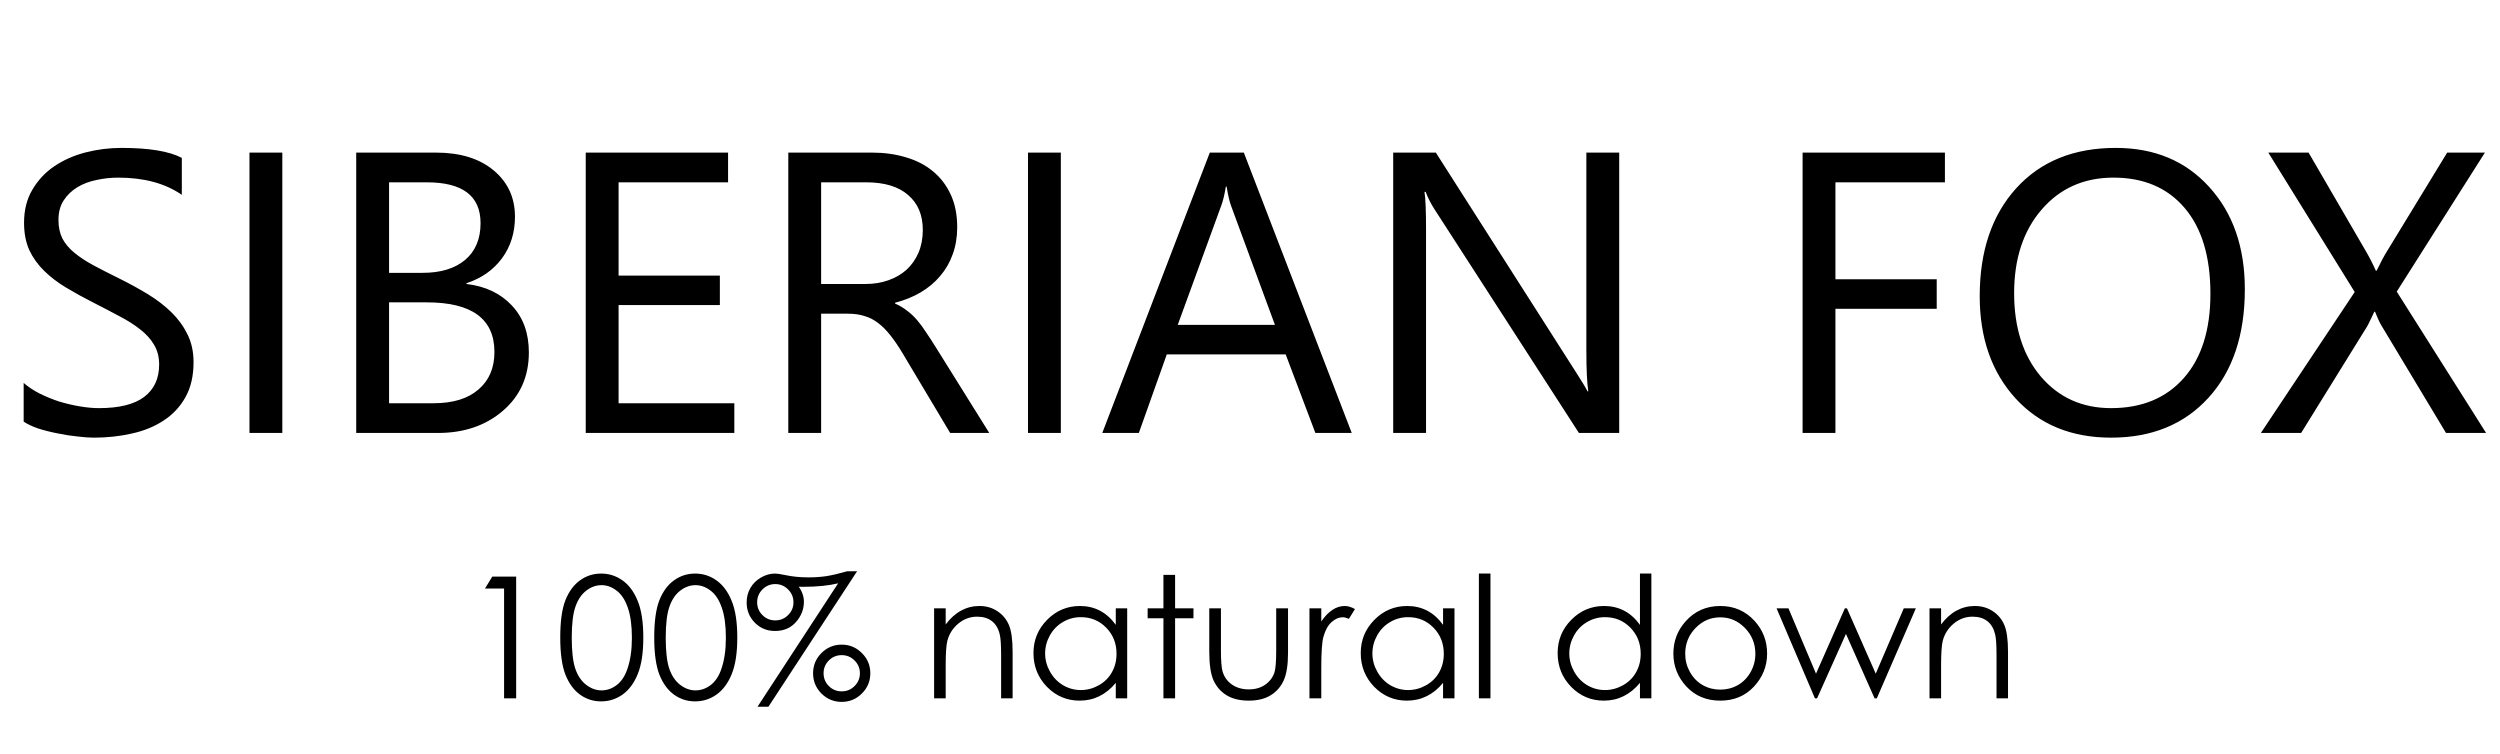
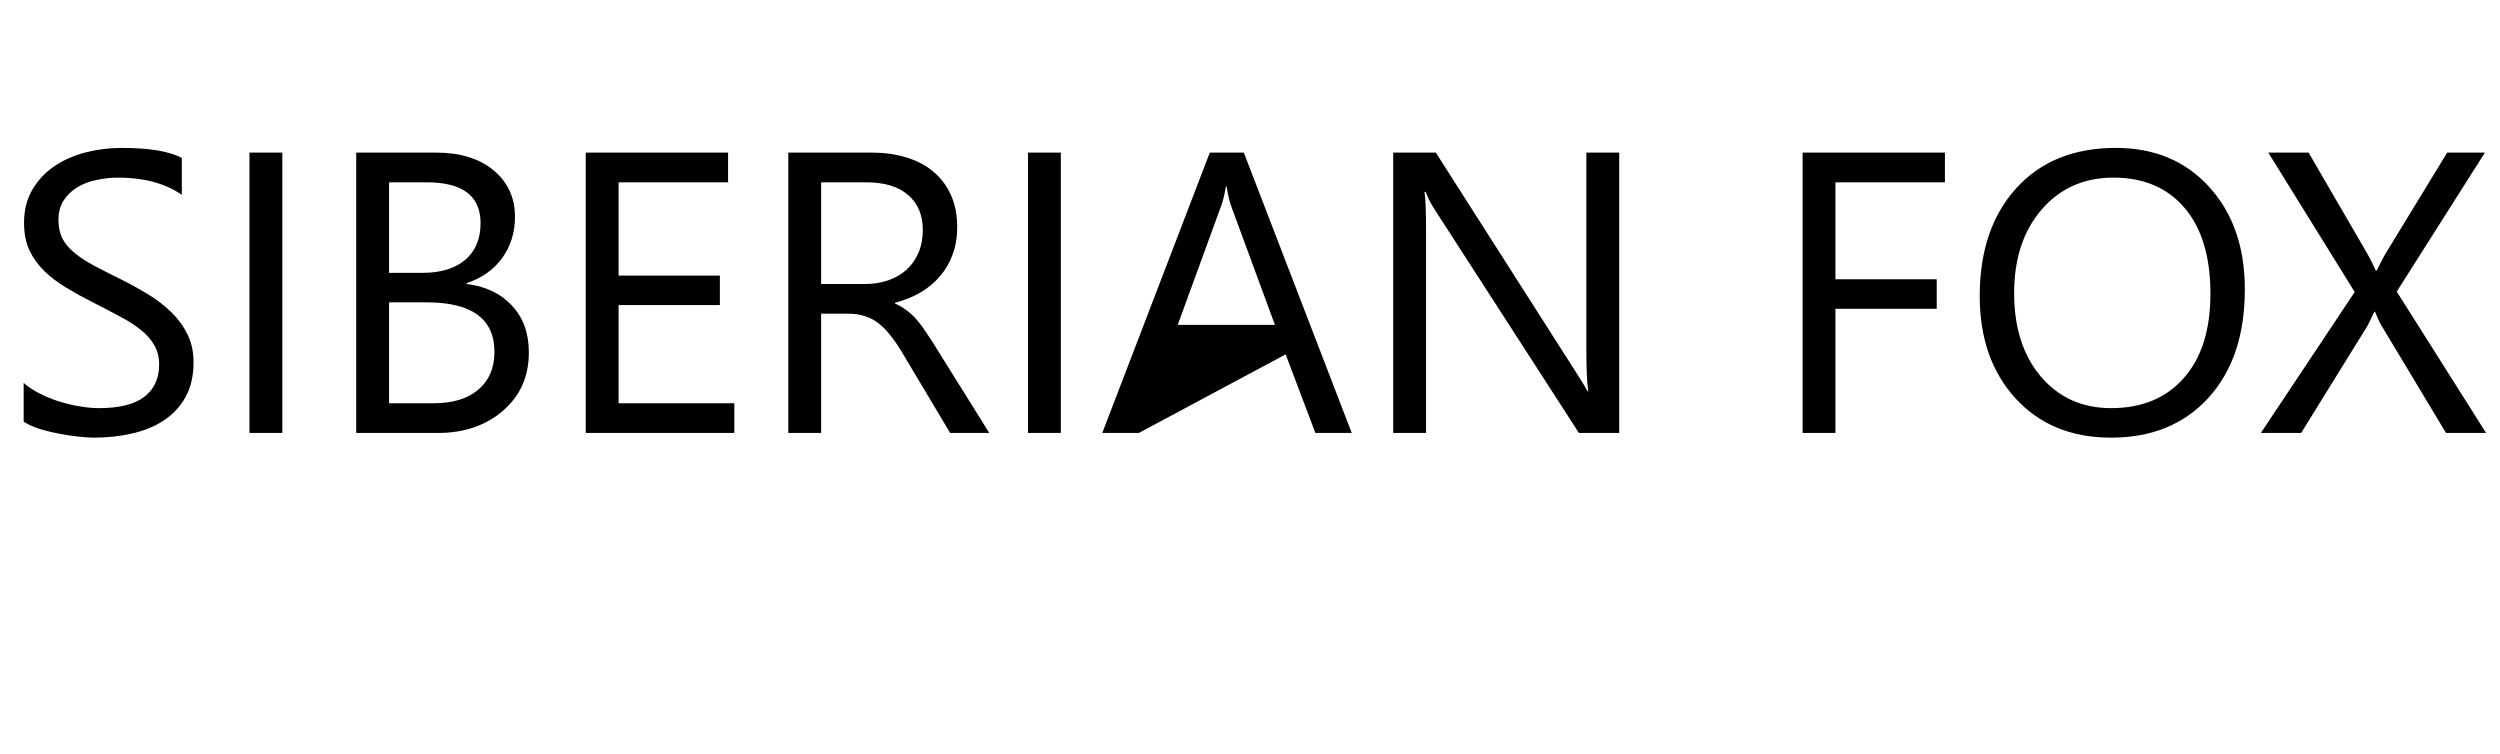
<svg xmlns="http://www.w3.org/2000/svg" width="179" height="54" viewBox="0 0 179 54" fill="none">
-   <path d="M1.694 30.188V27.416C2.011 27.696 2.389 27.948 2.828 28.172C3.276 28.396 3.742 28.588 4.228 28.746C4.722 28.896 5.217 29.012 5.711 29.096C6.206 29.18 6.663 29.222 7.083 29.222C8.53 29.222 9.608 28.956 10.317 28.424C11.035 27.883 11.395 27.108 11.395 26.101C11.395 25.559 11.273 25.088 11.031 24.687C10.797 24.285 10.471 23.922 10.051 23.595C9.631 23.259 9.132 22.942 8.553 22.643C7.984 22.335 7.368 22.013 6.705 21.677C6.005 21.322 5.352 20.963 4.745 20.599C4.139 20.235 3.612 19.834 3.164 19.395C2.716 18.957 2.361 18.462 2.1 17.912C1.848 17.352 1.722 16.698 1.722 15.952C1.722 15.037 1.922 14.244 2.324 13.572C2.725 12.891 3.252 12.331 3.906 11.892C4.559 11.454 5.301 11.127 6.131 10.912C6.971 10.698 7.825 10.59 8.693 10.59C10.671 10.59 12.113 10.828 13.018 11.304V13.95C11.833 13.129 10.312 12.718 8.455 12.718C7.942 12.718 7.428 12.774 6.915 12.886C6.402 12.989 5.945 13.161 5.543 13.404C5.142 13.647 4.815 13.959 4.563 14.342C4.312 14.725 4.186 15.191 4.186 15.742C4.186 16.255 4.279 16.698 4.465 17.072C4.661 17.445 4.946 17.785 5.319 18.093C5.693 18.401 6.145 18.7 6.677 18.989C7.219 19.279 7.839 19.596 8.539 19.941C9.258 20.296 9.939 20.669 10.583 21.061C11.227 21.453 11.791 21.887 12.277 22.363C12.762 22.839 13.145 23.366 13.425 23.945C13.714 24.523 13.858 25.186 13.858 25.933C13.858 26.922 13.662 27.762 13.271 28.452C12.888 29.134 12.365 29.689 11.703 30.118C11.049 30.547 10.293 30.855 9.435 31.042C8.576 31.238 7.671 31.336 6.719 31.336C6.402 31.336 6.01 31.308 5.543 31.252C5.077 31.205 4.601 31.131 4.116 31.028C3.63 30.935 3.168 30.818 2.73 30.678C2.3 30.529 1.955 30.365 1.694 30.188ZM20.214 31H17.862V10.926H20.214V31ZM25.505 31V10.926H31.216C32.952 10.926 34.329 11.351 35.346 12.2C36.363 13.049 36.872 14.155 36.872 15.518C36.872 16.656 36.564 17.645 35.948 18.485C35.332 19.325 34.483 19.923 33.4 20.277V20.333C34.754 20.492 35.836 21.005 36.648 21.873C37.46 22.732 37.866 23.852 37.866 25.233C37.866 26.95 37.25 28.34 36.018 29.404C34.786 30.468 33.232 31 31.357 31H25.505ZM27.857 13.054V19.535H30.265C31.552 19.535 32.565 19.227 33.302 18.611C34.039 17.986 34.408 17.109 34.408 15.98C34.408 14.029 33.125 13.054 30.559 13.054H27.857ZM27.857 21.649V28.872H31.049C32.43 28.872 33.498 28.546 34.254 27.892C35.019 27.239 35.402 26.343 35.402 25.205C35.402 22.834 33.788 21.649 30.559 21.649H27.857ZM52.578 31H41.939V10.926H52.13V13.054H44.291V19.731H51.542V21.845H44.291V28.872H52.578V31ZM70.832 31H68.032L64.673 25.373C64.365 24.85 64.066 24.407 63.777 24.043C63.488 23.669 63.189 23.366 62.881 23.133C62.582 22.9 62.256 22.732 61.901 22.629C61.556 22.517 61.164 22.461 60.725 22.461H58.793V31H56.442V10.926H62.433C63.31 10.926 64.118 11.038 64.855 11.262C65.601 11.477 66.245 11.808 66.787 12.256C67.337 12.704 67.766 13.264 68.074 13.936C68.382 14.598 68.536 15.378 68.536 16.274C68.536 16.974 68.429 17.617 68.214 18.205C68.009 18.784 67.71 19.302 67.319 19.759C66.936 20.216 66.469 20.608 65.919 20.935C65.377 21.252 64.766 21.5 64.085 21.677V21.733C64.421 21.882 64.71 22.055 64.953 22.251C65.205 22.438 65.443 22.662 65.667 22.923C65.891 23.184 66.11 23.483 66.325 23.819C66.549 24.145 66.796 24.528 67.067 24.967L70.832 31ZM58.793 13.054V20.333H61.985C62.573 20.333 63.114 20.244 63.609 20.067C64.113 19.89 64.547 19.638 64.911 19.311C65.275 18.975 65.559 18.569 65.765 18.093C65.97 17.608 66.073 17.067 66.073 16.47C66.073 15.396 65.723 14.561 65.023 13.964C64.332 13.357 63.329 13.054 62.013 13.054H58.793ZM75.956 31H73.604V10.926H75.956V31ZM96.785 31H94.181L92.054 25.373H83.543L81.541 31H78.923L86.622 10.926H89.058L96.785 31ZM91.284 23.259L88.134 14.706C88.031 14.426 87.929 13.978 87.826 13.362H87.77C87.677 13.931 87.57 14.379 87.448 14.706L84.327 23.259H91.284ZM115.935 31H113.051L102.721 15C102.459 14.598 102.245 14.178 102.077 13.74H101.993C102.067 14.169 102.105 15.088 102.105 16.498V31H99.753V10.926H102.805L112.855 26.674C113.275 27.328 113.546 27.776 113.667 28.018H113.723C113.63 27.44 113.583 26.455 113.583 25.065V10.926H115.935V31ZM139.256 13.054H131.417V19.997H138.669V22.111H131.417V31H129.066V10.926H139.256V13.054ZM151.155 31.336C148.309 31.336 146.027 30.398 144.31 28.522C142.602 26.646 141.748 24.206 141.748 21.201C141.748 17.972 142.621 15.396 144.366 13.474C146.111 11.552 148.486 10.59 151.491 10.59C154.263 10.59 156.493 11.524 158.182 13.39C159.881 15.256 160.73 17.697 160.73 20.711C160.73 23.987 159.862 26.576 158.126 28.48C156.391 30.384 154.067 31.336 151.155 31.336ZM151.323 12.718C149.214 12.718 147.502 13.479 146.186 15C144.87 16.521 144.212 18.518 144.212 20.991C144.212 23.464 144.851 25.457 146.13 26.968C147.418 28.471 149.093 29.222 151.155 29.222C153.358 29.222 155.093 28.504 156.363 27.066C157.632 25.629 158.266 23.618 158.266 21.033C158.266 18.383 157.65 16.334 156.419 14.888C155.187 13.441 153.488 12.718 151.323 12.718ZM178.004 31H175.134L170.515 23.315C170.375 23.082 170.221 22.75 170.053 22.321H169.997C169.904 22.536 169.745 22.867 169.521 23.315L164.762 31H161.878L168.597 20.907L162.41 10.926H165.294L169.395 17.982C169.666 18.448 169.904 18.915 170.109 19.381H170.165C170.464 18.765 170.725 18.28 170.949 17.925L175.218 10.926H177.92L171.607 20.879L178.004 31Z" fill="black" />
-   <path d="M35.245 41.287H36.957V50H36.092V42.14H34.724L35.245 41.287ZM40.114 45.646C40.114 44.497 40.236 43.609 40.481 42.981C40.73 42.353 41.08 41.877 41.53 41.553C41.98 41.229 42.483 41.067 43.04 41.067C43.605 41.067 44.116 41.231 44.574 41.559C45.032 41.883 45.394 42.371 45.658 43.022C45.927 43.674 46.061 44.548 46.061 45.646C46.061 46.74 45.929 47.611 45.664 48.258C45.404 48.906 45.042 49.396 44.58 49.727C44.118 50.055 43.605 50.219 43.04 50.219C42.483 50.219 41.982 50.059 41.536 49.739C41.089 49.419 40.74 48.944 40.487 48.312C40.238 47.676 40.114 46.788 40.114 45.646ZM40.937 45.664C40.937 46.647 41.024 47.392 41.198 47.897C41.376 48.399 41.636 48.78 41.98 49.04C42.324 49.301 42.687 49.431 43.07 49.431C43.457 49.431 43.818 49.305 44.154 49.052C44.489 48.796 44.744 48.413 44.918 47.903C45.135 47.283 45.244 46.537 45.244 45.664C45.244 44.787 45.147 44.071 44.953 43.514C44.76 42.953 44.492 42.544 44.148 42.288C43.808 42.027 43.449 41.897 43.07 41.897C42.683 41.897 42.319 42.027 41.98 42.288C41.64 42.544 41.382 42.925 41.204 43.431C41.026 43.932 40.937 44.677 40.937 45.664ZM46.843 45.646C46.843 44.497 46.965 43.609 47.21 42.981C47.459 42.353 47.809 41.877 48.259 41.553C48.709 41.229 49.212 41.067 49.769 41.067C50.334 41.067 50.845 41.231 51.303 41.559C51.761 41.883 52.123 42.371 52.387 43.022C52.656 43.674 52.79 44.548 52.79 45.646C52.79 46.74 52.658 47.611 52.393 48.258C52.133 48.906 51.771 49.396 51.309 49.727C50.847 50.055 50.334 50.219 49.769 50.219C49.212 50.219 48.711 50.059 48.265 49.739C47.819 49.419 47.469 48.944 47.216 48.312C46.968 47.676 46.843 46.788 46.843 45.646ZM47.666 45.664C47.666 46.647 47.753 47.392 47.927 47.897C48.105 48.399 48.365 48.78 48.709 49.04C49.053 49.301 49.416 49.431 49.799 49.431C50.186 49.431 50.547 49.305 50.883 49.052C51.218 48.796 51.473 48.413 51.647 47.903C51.864 47.283 51.973 46.537 51.973 45.664C51.973 44.787 51.876 44.071 51.682 43.514C51.489 42.953 51.221 42.544 50.877 42.288C50.537 42.027 50.178 41.897 49.799 41.897C49.412 41.897 49.049 42.027 48.709 42.288C48.369 42.544 48.111 42.925 47.933 43.431C47.755 43.932 47.666 44.677 47.666 45.664ZM61.367 40.902L55.017 50.604H54.236L60.011 41.766C59.328 41.932 58.495 42.015 57.511 42.015L57.191 42.009C57.436 42.349 57.559 42.708 57.559 43.087C57.559 43.628 57.369 44.112 56.99 44.539C56.615 44.965 56.115 45.178 55.491 45.178C54.919 45.178 54.437 44.981 54.046 44.586C53.655 44.187 53.46 43.703 53.46 43.135C53.46 42.756 53.548 42.412 53.726 42.104C53.904 41.792 54.157 41.541 54.484 41.352C54.812 41.162 55.148 41.067 55.491 41.067C55.637 41.067 55.878 41.103 56.214 41.174C56.727 41.285 57.284 41.34 57.884 41.34C58.327 41.34 58.743 41.312 59.134 41.257C59.529 41.198 60.041 41.079 60.668 40.902H61.367ZM55.509 41.82C55.15 41.82 54.844 41.948 54.591 42.205C54.338 42.458 54.212 42.764 54.212 43.123C54.212 43.482 54.338 43.788 54.591 44.041C54.844 44.294 55.15 44.42 55.509 44.42C55.868 44.42 56.175 44.294 56.427 44.041C56.684 43.788 56.812 43.482 56.812 43.123C56.812 42.764 56.684 42.458 56.427 42.205C56.175 41.948 55.868 41.82 55.509 41.82ZM60.266 46.156C60.83 46.156 61.312 46.357 61.711 46.76C62.114 47.159 62.315 47.641 62.315 48.205C62.315 48.77 62.114 49.254 61.711 49.656C61.312 50.055 60.83 50.255 60.266 50.255C59.701 50.255 59.217 50.055 58.814 49.656C58.416 49.254 58.216 48.77 58.216 48.205C58.216 47.641 58.416 47.159 58.814 46.76C59.217 46.357 59.701 46.156 60.266 46.156ZM60.266 46.908C59.906 46.908 59.6 47.034 59.347 47.287C59.095 47.54 58.968 47.846 58.968 48.205C58.968 48.565 59.095 48.871 59.347 49.123C59.6 49.376 59.906 49.502 60.266 49.502C60.625 49.502 60.931 49.376 61.184 49.123C61.44 48.871 61.569 48.565 61.569 48.205C61.569 47.846 61.44 47.54 61.184 47.287C60.931 47.034 60.625 46.908 60.266 46.908ZM66.882 43.555H67.711V44.71C68.043 44.268 68.41 43.938 68.813 43.721C69.216 43.5 69.654 43.389 70.128 43.389C70.61 43.389 71.036 43.512 71.408 43.757C71.783 44.002 72.059 44.331 72.237 44.746C72.415 45.16 72.503 45.806 72.503 46.683V50H71.68V46.926C71.68 46.183 71.648 45.688 71.585 45.439C71.487 45.013 71.301 44.693 71.028 44.479C70.756 44.262 70.401 44.154 69.962 44.154C69.461 44.154 69.011 44.319 68.612 44.651C68.217 44.983 67.956 45.394 67.83 45.883C67.751 46.203 67.711 46.788 67.711 47.636V50H66.882V43.555ZM80.707 43.555V50H79.89V48.892C79.543 49.315 79.151 49.633 78.717 49.846C78.287 50.059 77.815 50.166 77.301 50.166C76.389 50.166 75.609 49.836 74.962 49.177C74.318 48.513 73.996 47.708 73.996 46.76C73.996 45.832 74.322 45.038 74.974 44.379C75.625 43.719 76.409 43.389 77.325 43.389C77.854 43.389 78.332 43.502 78.759 43.727C79.189 43.952 79.566 44.29 79.89 44.74V43.555H80.707ZM77.39 44.189C76.928 44.189 76.502 44.304 76.111 44.533C75.72 44.758 75.408 45.076 75.175 45.486C74.946 45.897 74.831 46.331 74.831 46.789C74.831 47.244 74.948 47.678 75.181 48.093C75.414 48.507 75.726 48.831 76.117 49.064C76.512 49.293 76.934 49.408 77.384 49.408C77.838 49.408 78.269 49.293 78.676 49.064C79.082 48.835 79.394 48.525 79.612 48.134C79.833 47.743 79.943 47.303 79.943 46.813C79.943 46.067 79.697 45.443 79.203 44.941C78.713 44.44 78.109 44.189 77.39 44.189ZM83.302 41.162H84.137V43.555H85.452V44.266H84.137V50H83.302V44.266H82.171V43.555H83.302V41.162ZM86.584 43.555H87.419V46.564C87.419 47.299 87.458 47.804 87.537 48.081C87.656 48.476 87.881 48.788 88.212 49.017C88.548 49.246 88.947 49.36 89.409 49.36C89.871 49.36 90.262 49.25 90.582 49.029C90.906 48.803 91.129 48.509 91.251 48.146C91.334 47.897 91.376 47.37 91.376 46.564V43.555H92.223V46.718C92.223 47.607 92.118 48.276 91.909 48.727C91.703 49.177 91.391 49.53 90.973 49.787C90.558 50.039 90.037 50.166 89.409 50.166C88.781 50.166 88.256 50.039 87.833 49.787C87.415 49.53 87.101 49.175 86.891 48.721C86.686 48.263 86.584 47.575 86.584 46.659V43.555ZM93.757 43.555H94.604V44.497C94.856 44.126 95.123 43.849 95.403 43.668C95.684 43.482 95.976 43.389 96.28 43.389C96.509 43.389 96.754 43.462 97.015 43.609L96.582 44.308C96.409 44.233 96.262 44.195 96.144 44.195C95.868 44.195 95.601 44.309 95.344 44.539C95.088 44.764 94.892 45.115 94.758 45.593C94.655 45.96 94.604 46.703 94.604 47.82V50H93.757V43.555ZM104.141 43.555V50H103.323V48.892C102.976 49.315 102.585 49.633 102.15 49.846C101.72 50.059 101.248 50.166 100.735 50.166C99.822 50.166 99.042 49.836 98.395 49.177C97.751 48.513 97.429 47.708 97.429 46.76C97.429 45.832 97.755 45.038 98.407 44.379C99.058 43.719 99.842 43.389 100.758 43.389C101.287 43.389 101.765 43.502 102.192 43.727C102.622 43.952 102.999 44.29 103.323 44.74V43.555H104.141ZM100.823 44.189C100.361 44.189 99.935 44.304 99.544 44.533C99.153 44.758 98.841 45.076 98.608 45.486C98.379 45.897 98.264 46.331 98.264 46.789C98.264 47.244 98.381 47.678 98.614 48.093C98.847 48.507 99.159 48.831 99.55 49.064C99.945 49.293 100.367 49.408 100.817 49.408C101.272 49.408 101.702 49.293 102.109 49.064C102.516 48.835 102.828 48.525 103.045 48.134C103.266 47.743 103.376 47.303 103.376 46.813C103.376 46.067 103.13 45.443 102.636 44.941C102.146 44.44 101.542 44.189 100.823 44.189ZM105.888 41.067H106.717V50H105.888V41.067ZM118.238 41.067V50H117.421V48.892C117.073 49.315 116.682 49.633 116.248 49.846C115.818 50.059 115.346 50.166 114.832 50.166C113.92 50.166 113.14 49.836 112.493 49.177C111.849 48.513 111.527 47.708 111.527 46.76C111.527 45.832 111.853 45.038 112.504 44.379C113.156 43.719 113.94 43.389 114.856 43.389C115.385 43.389 115.863 43.502 116.29 43.727C116.72 43.952 117.097 44.29 117.421 44.74V41.067H118.238ZM114.921 44.189C114.459 44.189 114.033 44.304 113.642 44.533C113.251 44.758 112.939 45.076 112.706 45.486C112.477 45.897 112.362 46.331 112.362 46.789C112.362 47.244 112.479 47.678 112.712 48.093C112.945 48.507 113.257 48.831 113.648 49.064C114.043 49.293 114.465 49.408 114.915 49.408C115.369 49.408 115.8 49.293 116.207 49.064C116.613 48.835 116.925 48.525 117.143 48.134C117.364 47.743 117.474 47.303 117.474 46.813C117.474 46.067 117.227 45.443 116.734 44.941C116.244 44.44 115.64 44.189 114.921 44.189ZM123.173 43.389C124.164 43.389 124.985 43.749 125.637 44.468C126.229 45.123 126.525 45.899 126.525 46.795C126.525 47.696 126.211 48.484 125.583 49.159C124.959 49.83 124.156 50.166 123.173 50.166C122.185 50.166 121.378 49.83 120.75 49.159C120.126 48.484 119.814 47.696 119.814 46.795C119.814 45.903 120.11 45.129 120.702 44.473C121.354 43.751 122.177 43.389 123.173 43.389ZM123.173 44.201C122.485 44.201 121.895 44.456 121.401 44.965C120.908 45.474 120.661 46.09 120.661 46.813C120.661 47.279 120.774 47.714 120.999 48.116C121.224 48.519 121.528 48.831 121.911 49.052C122.294 49.269 122.714 49.378 123.173 49.378C123.631 49.378 124.051 49.269 124.434 49.052C124.817 48.831 125.121 48.519 125.346 48.116C125.572 47.714 125.684 47.279 125.684 46.813C125.684 46.09 125.435 45.474 124.938 44.965C124.444 44.456 123.856 44.201 123.173 44.201ZM127.201 43.555H128.053L130.026 48.235L132.093 43.555H132.241L134.303 48.235L136.311 43.555H137.176L134.38 50H134.22L132.17 45.386L130.103 50H129.949L127.201 43.555ZM138.153 43.555H138.982V44.71C139.314 44.268 139.681 43.938 140.084 43.721C140.487 43.5 140.925 43.389 141.399 43.389C141.881 43.389 142.307 43.512 142.678 43.757C143.054 44.002 143.33 44.331 143.508 44.746C143.685 45.16 143.774 45.806 143.774 46.683V50H142.951V46.926C142.951 46.183 142.919 45.688 142.856 45.439C142.757 45.013 142.572 44.693 142.299 44.479C142.027 44.262 141.671 44.154 141.233 44.154C140.732 44.154 140.281 44.319 139.883 44.651C139.488 44.983 139.227 45.394 139.101 45.883C139.022 46.203 138.982 46.788 138.982 47.636V50H138.153V43.555Z" fill="black" />
+   <path d="M1.694 30.188V27.416C2.011 27.696 2.389 27.948 2.828 28.172C3.276 28.396 3.742 28.588 4.228 28.746C4.722 28.896 5.217 29.012 5.711 29.096C6.206 29.18 6.663 29.222 7.083 29.222C8.53 29.222 9.608 28.956 10.317 28.424C11.035 27.883 11.395 27.108 11.395 26.101C11.395 25.559 11.273 25.088 11.031 24.687C10.797 24.285 10.471 23.922 10.051 23.595C9.631 23.259 9.132 22.942 8.553 22.643C7.984 22.335 7.368 22.013 6.705 21.677C6.005 21.322 5.352 20.963 4.745 20.599C4.139 20.235 3.612 19.834 3.164 19.395C2.716 18.957 2.361 18.462 2.1 17.912C1.848 17.352 1.722 16.698 1.722 15.952C1.722 15.037 1.922 14.244 2.324 13.572C2.725 12.891 3.252 12.331 3.906 11.892C4.559 11.454 5.301 11.127 6.131 10.912C6.971 10.698 7.825 10.59 8.693 10.59C10.671 10.59 12.113 10.828 13.018 11.304V13.95C11.833 13.129 10.312 12.718 8.455 12.718C7.942 12.718 7.428 12.774 6.915 12.886C6.402 12.989 5.945 13.161 5.543 13.404C5.142 13.647 4.815 13.959 4.563 14.342C4.312 14.725 4.186 15.191 4.186 15.742C4.186 16.255 4.279 16.698 4.465 17.072C4.661 17.445 4.946 17.785 5.319 18.093C5.693 18.401 6.145 18.7 6.677 18.989C7.219 19.279 7.839 19.596 8.539 19.941C9.258 20.296 9.939 20.669 10.583 21.061C11.227 21.453 11.791 21.887 12.277 22.363C12.762 22.839 13.145 23.366 13.425 23.945C13.714 24.523 13.858 25.186 13.858 25.933C13.858 26.922 13.662 27.762 13.271 28.452C12.888 29.134 12.365 29.689 11.703 30.118C11.049 30.547 10.293 30.855 9.435 31.042C8.576 31.238 7.671 31.336 6.719 31.336C6.402 31.336 6.01 31.308 5.543 31.252C5.077 31.205 4.601 31.131 4.116 31.028C3.63 30.935 3.168 30.818 2.73 30.678C2.3 30.529 1.955 30.365 1.694 30.188ZM20.214 31H17.862V10.926H20.214V31ZM25.505 31V10.926H31.216C32.952 10.926 34.329 11.351 35.346 12.2C36.363 13.049 36.872 14.155 36.872 15.518C36.872 16.656 36.564 17.645 35.948 18.485C35.332 19.325 34.483 19.923 33.4 20.277V20.333C34.754 20.492 35.836 21.005 36.648 21.873C37.46 22.732 37.866 23.852 37.866 25.233C37.866 26.95 37.25 28.34 36.018 29.404C34.786 30.468 33.232 31 31.357 31H25.505ZM27.857 13.054V19.535H30.265C31.552 19.535 32.565 19.227 33.302 18.611C34.039 17.986 34.408 17.109 34.408 15.98C34.408 14.029 33.125 13.054 30.559 13.054H27.857ZM27.857 21.649V28.872H31.049C32.43 28.872 33.498 28.546 34.254 27.892C35.019 27.239 35.402 26.343 35.402 25.205C35.402 22.834 33.788 21.649 30.559 21.649H27.857ZM52.578 31H41.939V10.926H52.13V13.054H44.291V19.731H51.542V21.845H44.291V28.872H52.578V31ZM70.832 31H68.032L64.673 25.373C64.365 24.85 64.066 24.407 63.777 24.043C63.488 23.669 63.189 23.366 62.881 23.133C62.582 22.9 62.256 22.732 61.901 22.629C61.556 22.517 61.164 22.461 60.725 22.461H58.793V31H56.442V10.926H62.433C63.31 10.926 64.118 11.038 64.855 11.262C65.601 11.477 66.245 11.808 66.787 12.256C67.337 12.704 67.766 13.264 68.074 13.936C68.382 14.598 68.536 15.378 68.536 16.274C68.536 16.974 68.429 17.617 68.214 18.205C68.009 18.784 67.71 19.302 67.319 19.759C66.936 20.216 66.469 20.608 65.919 20.935C65.377 21.252 64.766 21.5 64.085 21.677V21.733C64.421 21.882 64.71 22.055 64.953 22.251C65.205 22.438 65.443 22.662 65.667 22.923C65.891 23.184 66.11 23.483 66.325 23.819C66.549 24.145 66.796 24.528 67.067 24.967L70.832 31ZM58.793 13.054V20.333H61.985C62.573 20.333 63.114 20.244 63.609 20.067C64.113 19.89 64.547 19.638 64.911 19.311C65.275 18.975 65.559 18.569 65.765 18.093C65.97 17.608 66.073 17.067 66.073 16.47C66.073 15.396 65.723 14.561 65.023 13.964C64.332 13.357 63.329 13.054 62.013 13.054H58.793ZM75.956 31H73.604V10.926H75.956V31ZM96.785 31H94.181L92.054 25.373L81.541 31H78.923L86.622 10.926H89.058L96.785 31ZM91.284 23.259L88.134 14.706C88.031 14.426 87.929 13.978 87.826 13.362H87.77C87.677 13.931 87.57 14.379 87.448 14.706L84.327 23.259H91.284ZM115.935 31H113.051L102.721 15C102.459 14.598 102.245 14.178 102.077 13.74H101.993C102.067 14.169 102.105 15.088 102.105 16.498V31H99.753V10.926H102.805L112.855 26.674C113.275 27.328 113.546 27.776 113.667 28.018H113.723C113.63 27.44 113.583 26.455 113.583 25.065V10.926H115.935V31ZM139.256 13.054H131.417V19.997H138.669V22.111H131.417V31H129.066V10.926H139.256V13.054ZM151.155 31.336C148.309 31.336 146.027 30.398 144.31 28.522C142.602 26.646 141.748 24.206 141.748 21.201C141.748 17.972 142.621 15.396 144.366 13.474C146.111 11.552 148.486 10.59 151.491 10.59C154.263 10.59 156.493 11.524 158.182 13.39C159.881 15.256 160.73 17.697 160.73 20.711C160.73 23.987 159.862 26.576 158.126 28.48C156.391 30.384 154.067 31.336 151.155 31.336ZM151.323 12.718C149.214 12.718 147.502 13.479 146.186 15C144.87 16.521 144.212 18.518 144.212 20.991C144.212 23.464 144.851 25.457 146.13 26.968C147.418 28.471 149.093 29.222 151.155 29.222C153.358 29.222 155.093 28.504 156.363 27.066C157.632 25.629 158.266 23.618 158.266 21.033C158.266 18.383 157.65 16.334 156.419 14.888C155.187 13.441 153.488 12.718 151.323 12.718ZM178.004 31H175.134L170.515 23.315C170.375 23.082 170.221 22.75 170.053 22.321H169.997C169.904 22.536 169.745 22.867 169.521 23.315L164.762 31H161.878L168.597 20.907L162.41 10.926H165.294L169.395 17.982C169.666 18.448 169.904 18.915 170.109 19.381H170.165C170.464 18.765 170.725 18.28 170.949 17.925L175.218 10.926H177.92L171.607 20.879L178.004 31Z" fill="black" />
</svg>